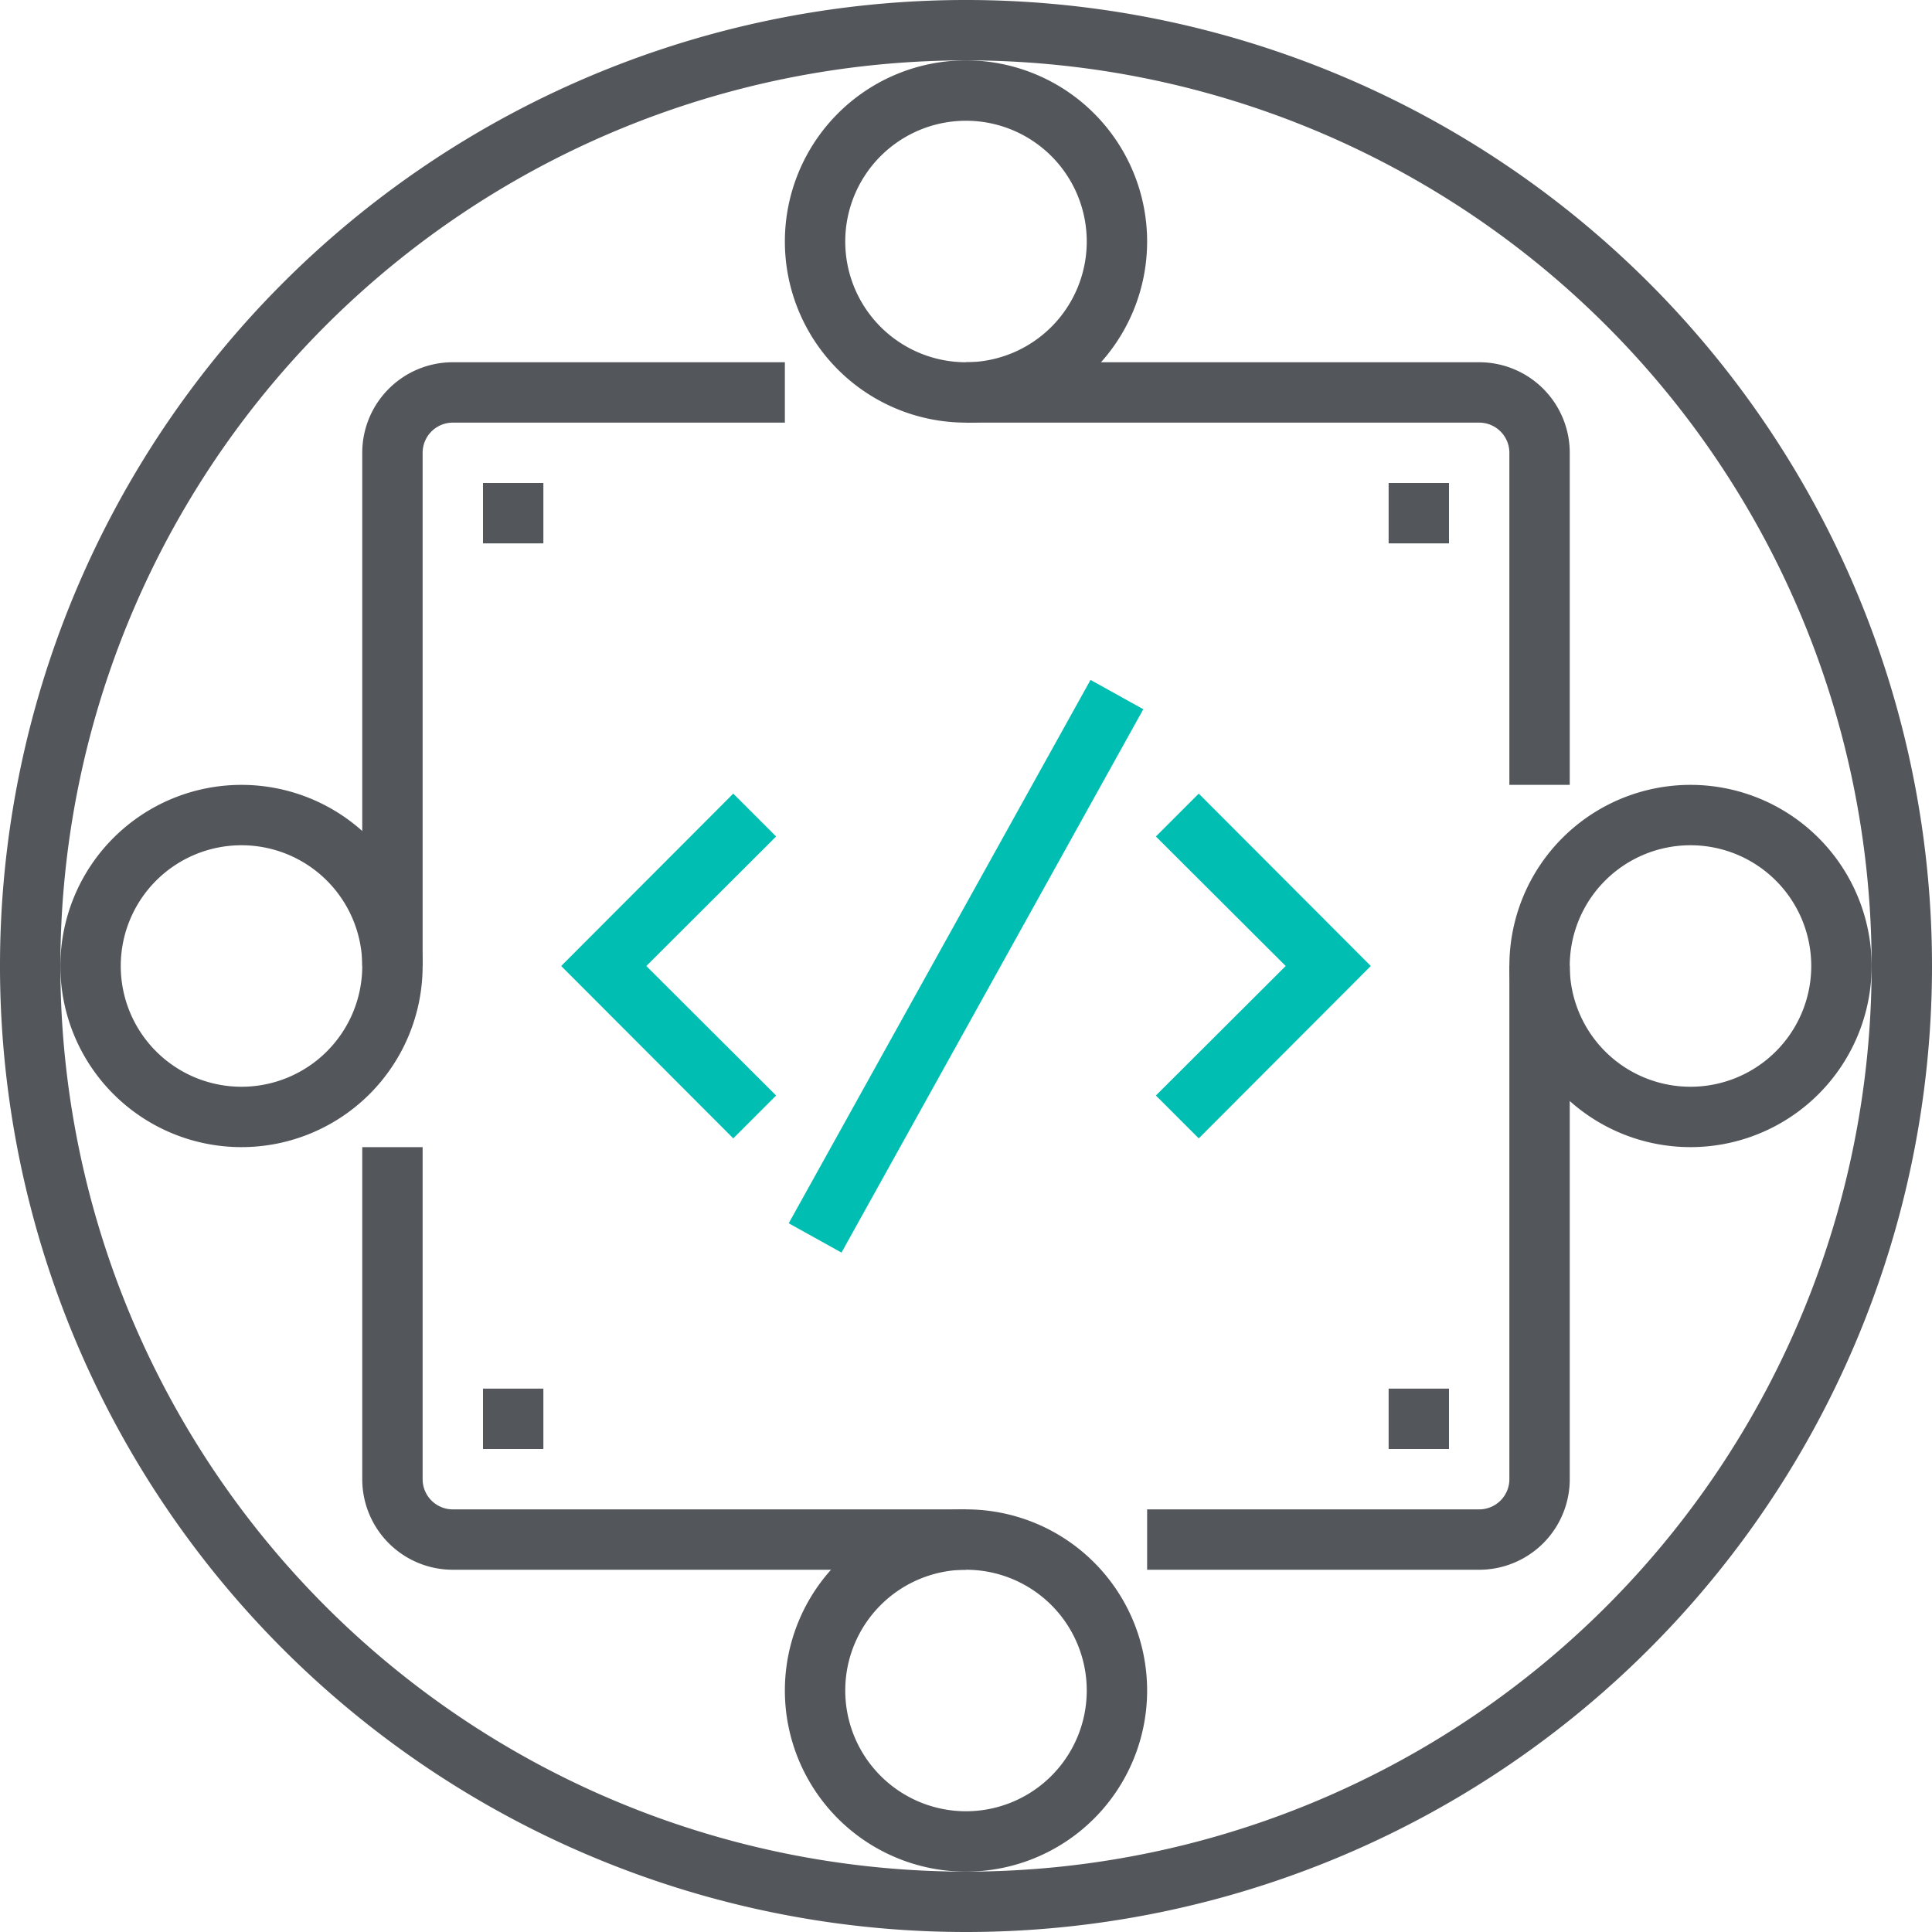
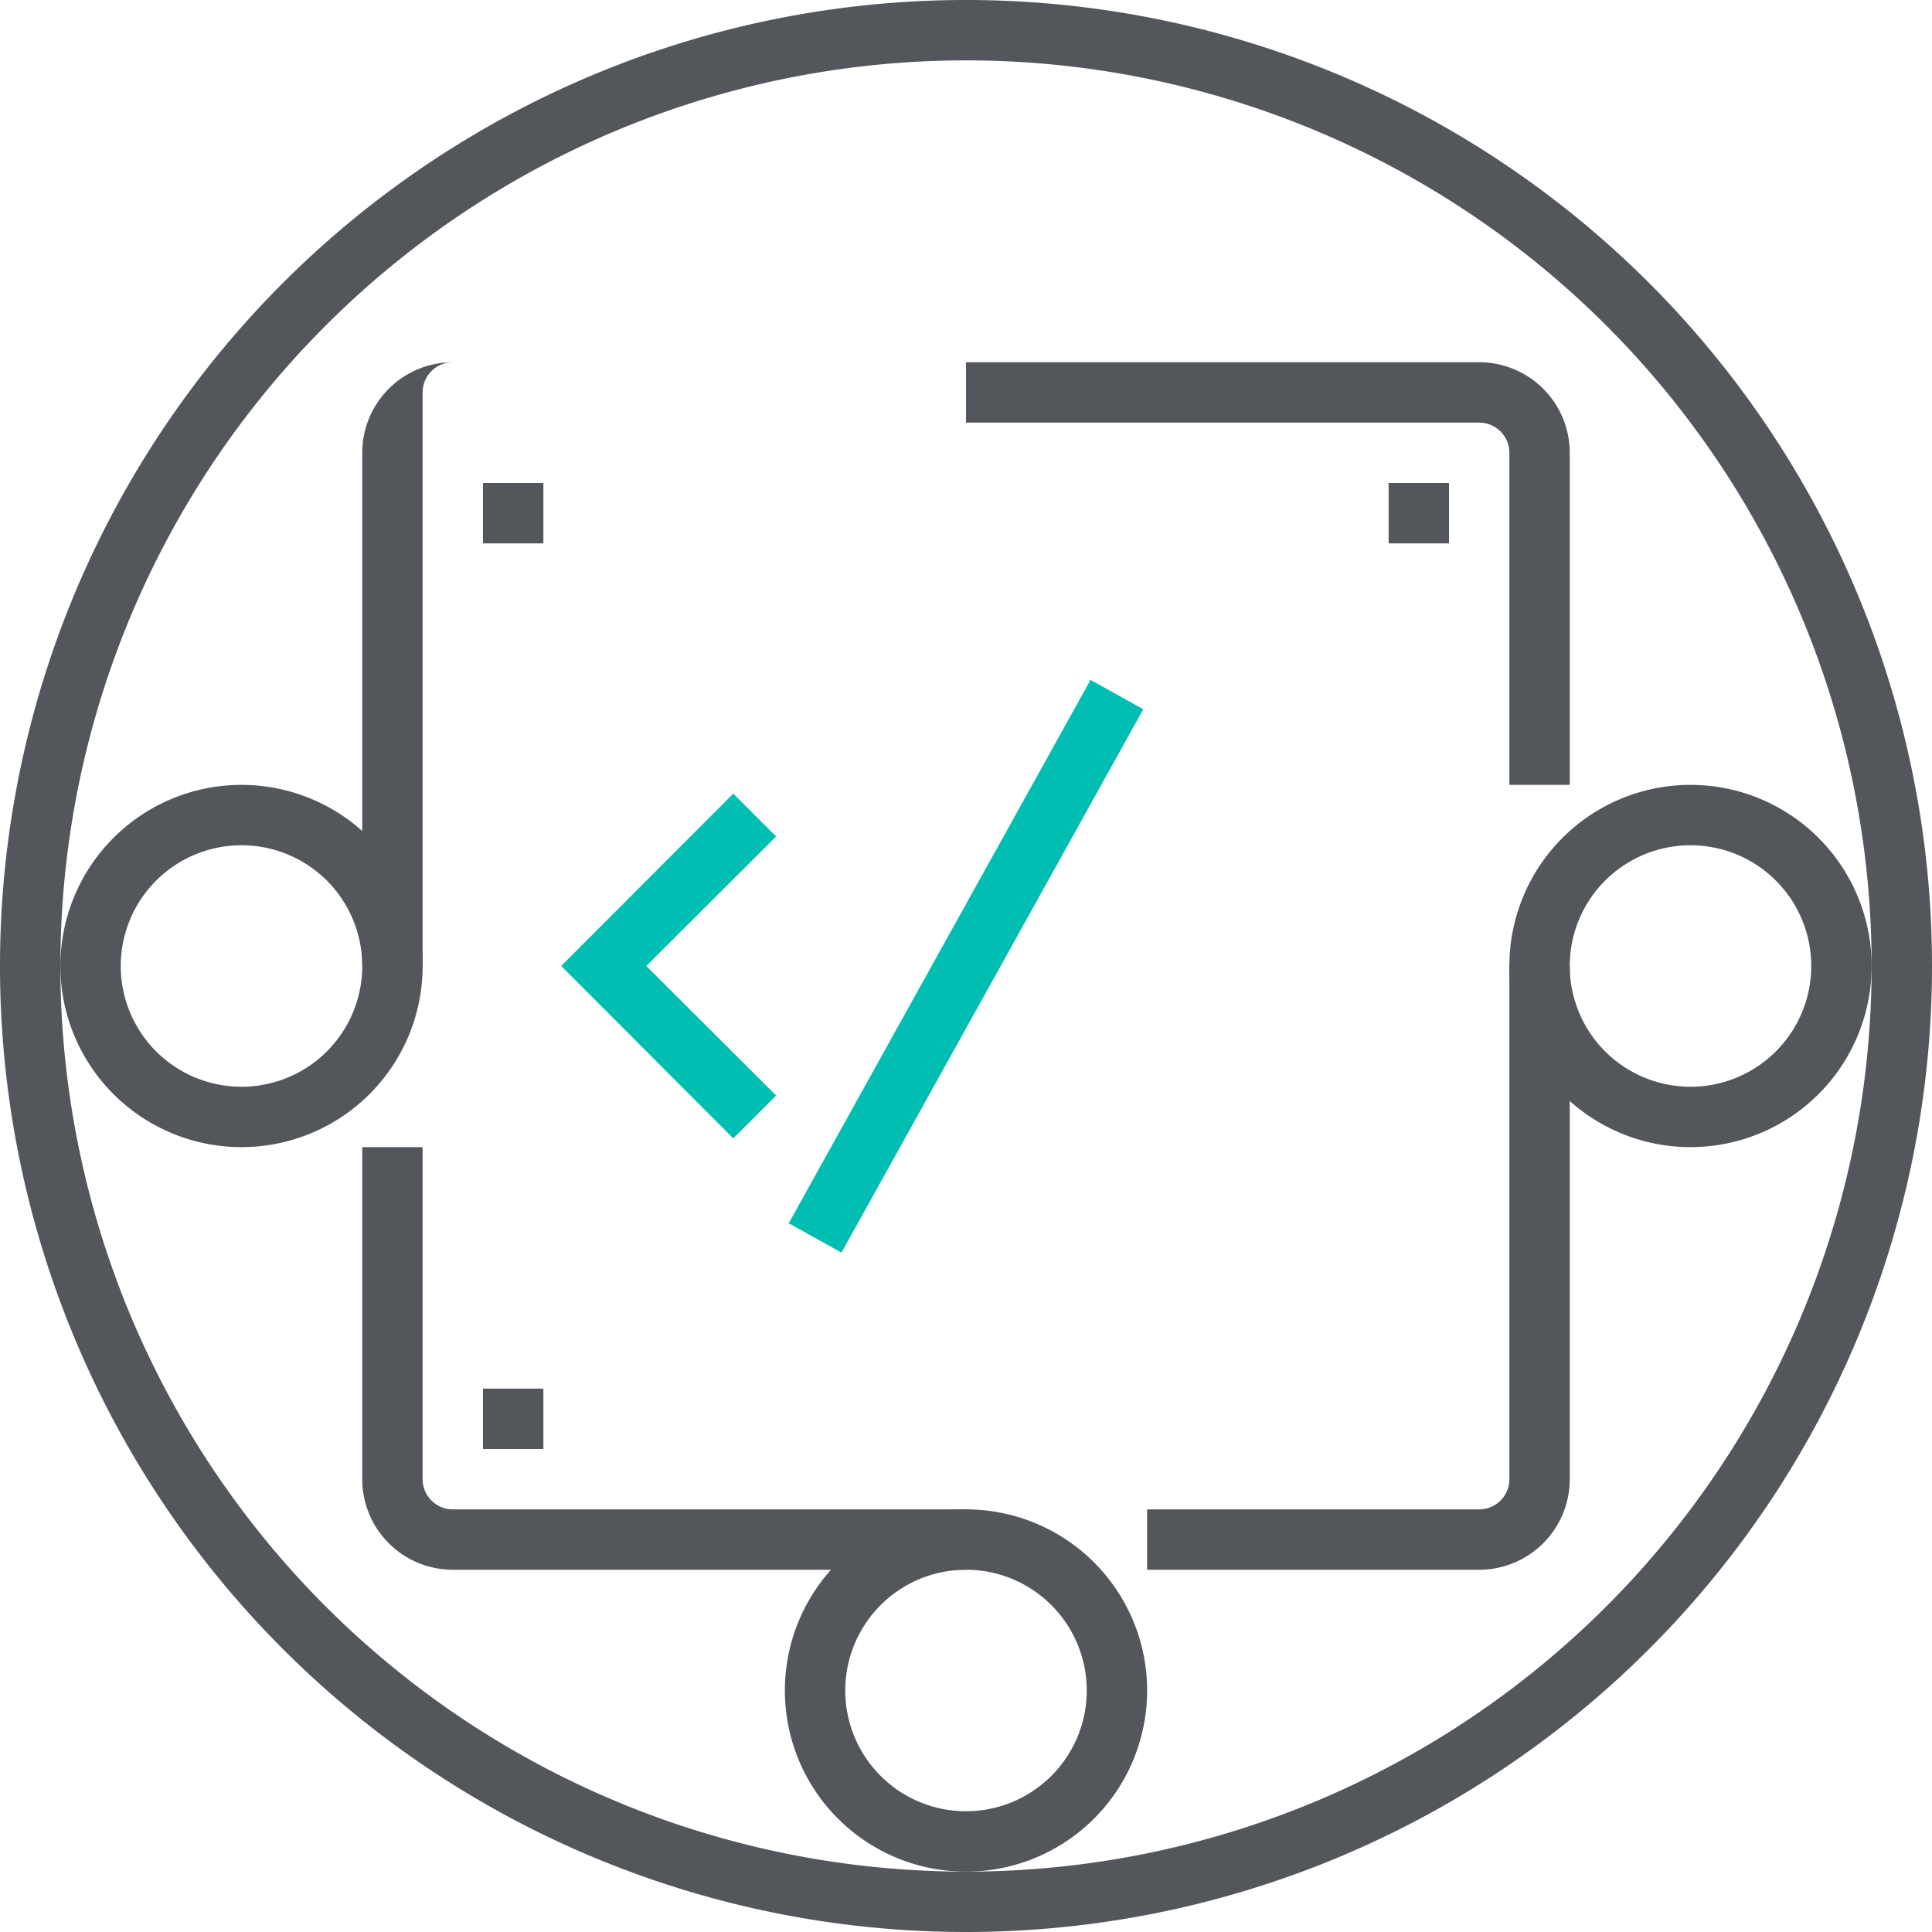
<svg xmlns="http://www.w3.org/2000/svg" viewBox="0 0 64 64">
  <defs>
    <style>.cls-1{fill:#53565a;}.cls-2{fill:#00bfb2;}</style>
  </defs>
  <g id="Layer_2" data-name="Layer 2">
    <g id="icons">
-       <path class="cls-1" d="M14,32H12V15a3,3,0,0,1,3-3H26v2H15a1,1,0,0,0-1,1Z" />
+       <path class="cls-1" d="M14,32H12V15a3,3,0,0,1,3-3H26H15a1,1,0,0,0-1,1Z" />
      <path class="cls-1" d="M32,52H15a3,3,0,0,1-3-3V38h2V49a1,1,0,0,0,1,1H32Z" />
      <path class="cls-1" d="M49,52H38V50H49a1,1,0,0,0,1-1V32h2V49A3,3,0,0,1,49,52Z" />
      <path class="cls-1" d="M52,26H50V15a1,1,0,0,0-1-1H32V12H49a3,3,0,0,1,3,3Z" />
      <rect class="cls-1" x="16" y="16" width="2" height="2" />
      <rect class="cls-1" x="46" y="16" width="2" height="2" />
      <rect class="cls-1" x="16" y="46" width="2" height="2" />
-       <rect class="cls-1" x="46" y="46" width="2" height="2" />
-       <path class="cls-1" d="M32,14a6,6,0,1,1,6-6A6,6,0,0,1,32,14ZM32,4a4,4,0,1,0,4,4A4,4,0,0,0,32,4Z" />
      <path class="cls-1" d="M56,38a6,6,0,1,1,6-6A6,6,0,0,1,56,38Zm0-10a4,4,0,1,0,4,4A4,4,0,0,0,56,28Z" />
      <path class="cls-1" d="M32,62a6,6,0,1,1,6-6A6,6,0,0,1,32,62Zm0-10a4,4,0,1,0,4,4A4,4,0,0,0,32,52Z" />
      <path class="cls-1" d="M8,38a6,6,0,1,1,6-6A6,6,0,0,1,8,38ZM8,28a4,4,0,1,0,4,4A4,4,0,0,0,8,28Z" />
      <path class="cls-1" d="M32,64A32,32,0,1,1,64,32,32,32,0,0,1,32,64ZM32,2A30,30,0,1,0,62,32,30,30,0,0,0,32,2Z" />
      <polygon class="cls-2" points="24.29 37.71 18.59 32 24.29 26.29 25.71 27.71 21.41 32 25.71 36.29 24.29 37.71" />
-       <polygon class="cls-2" points="39.71 37.71 38.29 36.29 42.59 32 38.29 27.71 39.71 26.29 45.41 32 39.71 37.71" />
      <rect class="cls-2" x="21.7" y="31" width="20.59" height="2" transform="translate(-11.51 44.44) rotate(-60.95)" />
    </g>
  </g>
</svg>